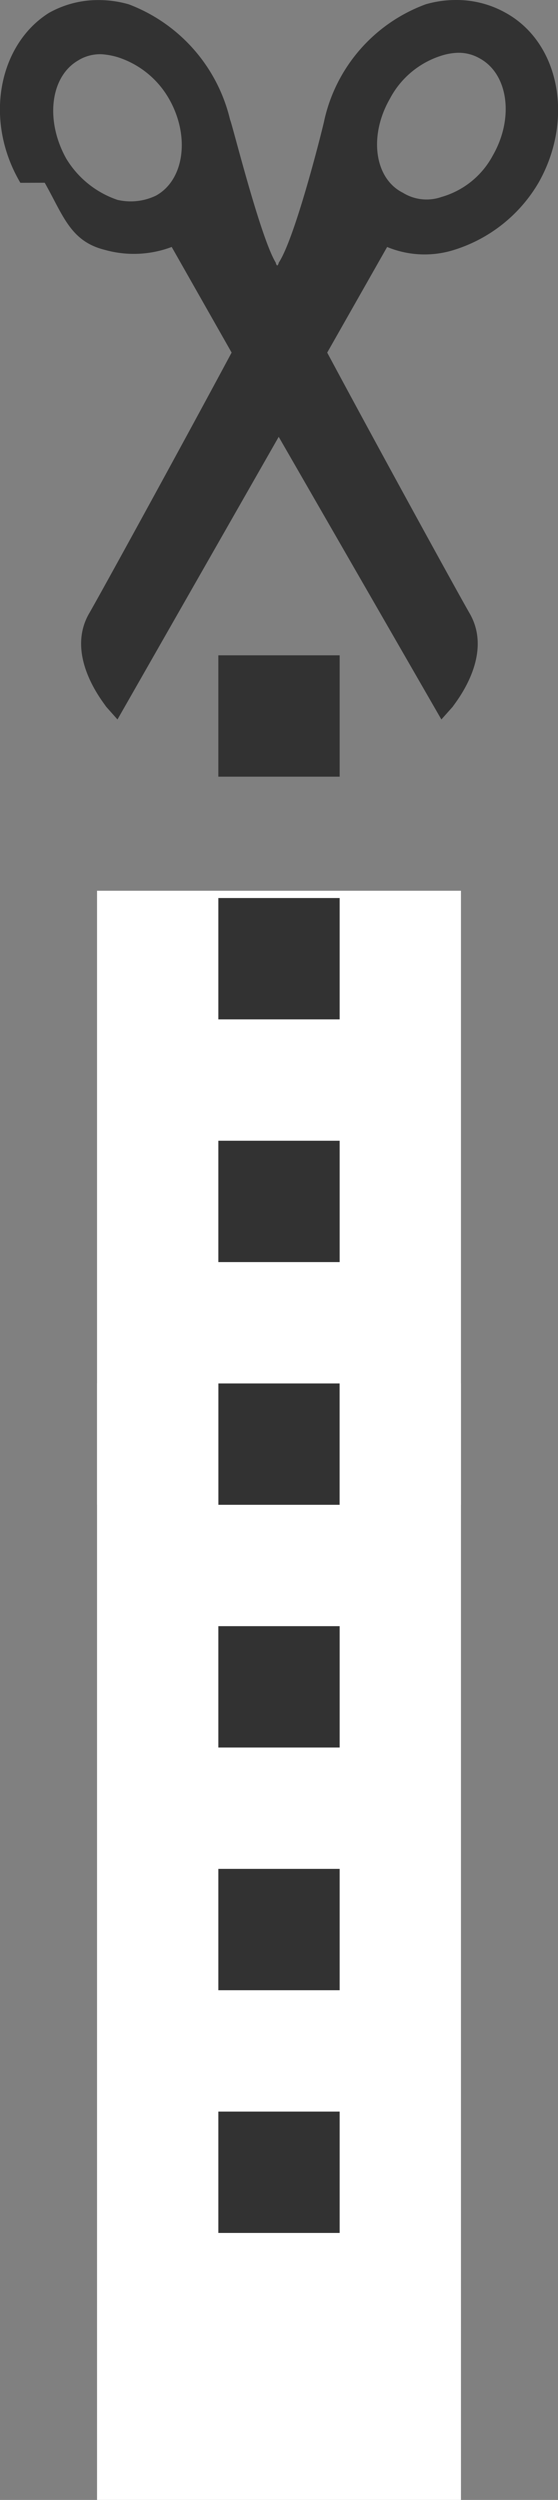
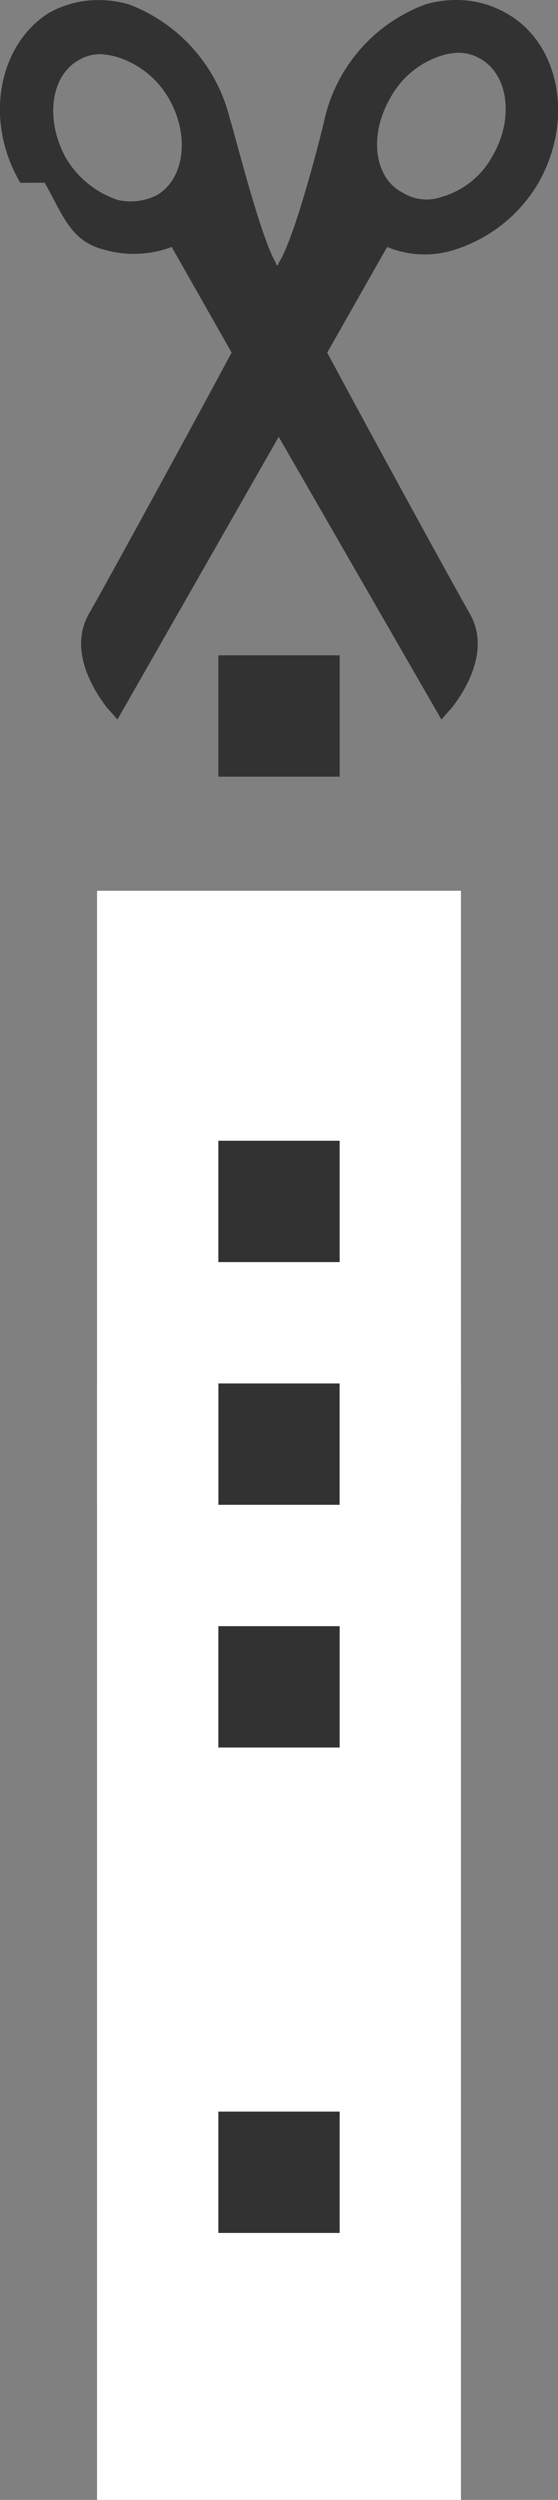
<svg xmlns="http://www.w3.org/2000/svg" viewBox="1950 1336.5 23 103">
  <rect x="1950" y="1336.5" width="23" height="103" fill="#808080" stroke="none" />
  <defs>
    <style>
      .cls-1 {
        fill: #fff;
      }

      .cls-2 {
        fill: #323232;
      }
    </style>
  </defs>
  <g id="Groupe_91" data-name="Groupe 91" transform="translate(1455 368.5)">
    <path id="Tracé_9" data-name="Tracé 9" class="cls-1" d="M0,0H15V66.3H0Z" transform="translate(499 1004.7)" />
    <rect id="Rectangle_33" data-name="Rectangle 33" class="cls-2" width="5" height="5" transform="translate(504 1025)" />
    <rect id="Rectangle_36" data-name="Rectangle 36" class="cls-1" width="5" height="5" transform="translate(509 1025)" />
    <g id="Groupe_91-2" data-name="Groupe 91" transform="translate(0 -533)">
      <path id="Tracé_14" data-name="Tracé 14" class="cls-2" d="M21.184,22.114c-.765-1.353-1.059-2.411-2.47-2.764a4.414,4.414,0,0,0-2.764.118l-2.47-4.352c2.176-4.058,5.47-10.057,5.882-10.763,1-1.764-.647-3.705-.706-3.823L18.185,0,11.539,11.645,4.834,0,4.363.529C4.3.647,2.658,2.588,3.658,4.352c.412.706,3.705,6.7,5.882,10.763l-2.47,4.352A4.037,4.037,0,0,0,4.3,19.35a6.155,6.155,0,0,0-3.47,2.764c-1.47,2.588-.882,5.764,1.353,7a4.128,4.128,0,0,0,2.059.529,4.477,4.477,0,0,0,1.235-.176A6.627,6.627,0,0,0,9.657,24.7c0-.059,1.176-4.823,1.882-5.882A.182.182,0,0,1,11.6,18.7a.182.182,0,0,1,.059.118c.647,1.059,1.823,5.823,1.882,5.882a6.752,6.752,0,0,0,4.176,4.764,4.477,4.477,0,0,0,1.235.176,4.128,4.128,0,0,0,2.059-.529c2.059-1.294,2.705-4.411,1.176-7ZM6.951,25.585a3.633,3.633,0,0,1-2.117,1.764,2.5,2.5,0,0,1-.647.118,1.726,1.726,0,0,1-.941-.235c-1.176-.647-1.412-2.47-.529-4a3.483,3.483,0,0,1,2.117-1.706,1.859,1.859,0,0,1,1.588.176c1.176.588,1.412,2.353.529,3.882Zm12.822,1.588a1.726,1.726,0,0,1-.941.235,3.035,3.035,0,0,1-.647-.118,3.752,3.752,0,0,1-2.117-1.706c-.882-1.529-.647-3.352.529-4a2.4,2.4,0,0,1,1.588-.176A3.95,3.95,0,0,1,20.3,23.114c.882,1.588.647,3.411-.529,4.058Zm0,0" transform="translate(518.027 1530.643) rotate(180)" />
      <rect id="Rectangle_29" data-name="Rectangle 29" class="cls-2" width="5" height="5" transform="translate(504 1548)" />
      <rect id="Rectangle_30" data-name="Rectangle 30" class="cls-2" width="5" height="5" transform="translate(504 1568)" />
-       <rect id="Rectangle_31" data-name="Rectangle 31" class="cls-2" width="5" height="5" transform="translate(504 1578)" />
      <rect id="Rectangle_32" data-name="Rectangle 32" class="cls-2" width="5" height="5" transform="translate(504 1588)" />
-       <rect id="Rectangle_34" data-name="Rectangle 34" class="cls-2" width="5" height="5" transform="translate(504 1538)" />
      <rect id="Rectangle_35" data-name="Rectangle 35" class="cls-2" width="5" height="5" transform="translate(504 1528)" />
      <rect id="Rectangle_37" data-name="Rectangle 37" class="cls-1" width="5" height="5" transform="translate(499 1558)" />
    </g>
  </g>
</svg>